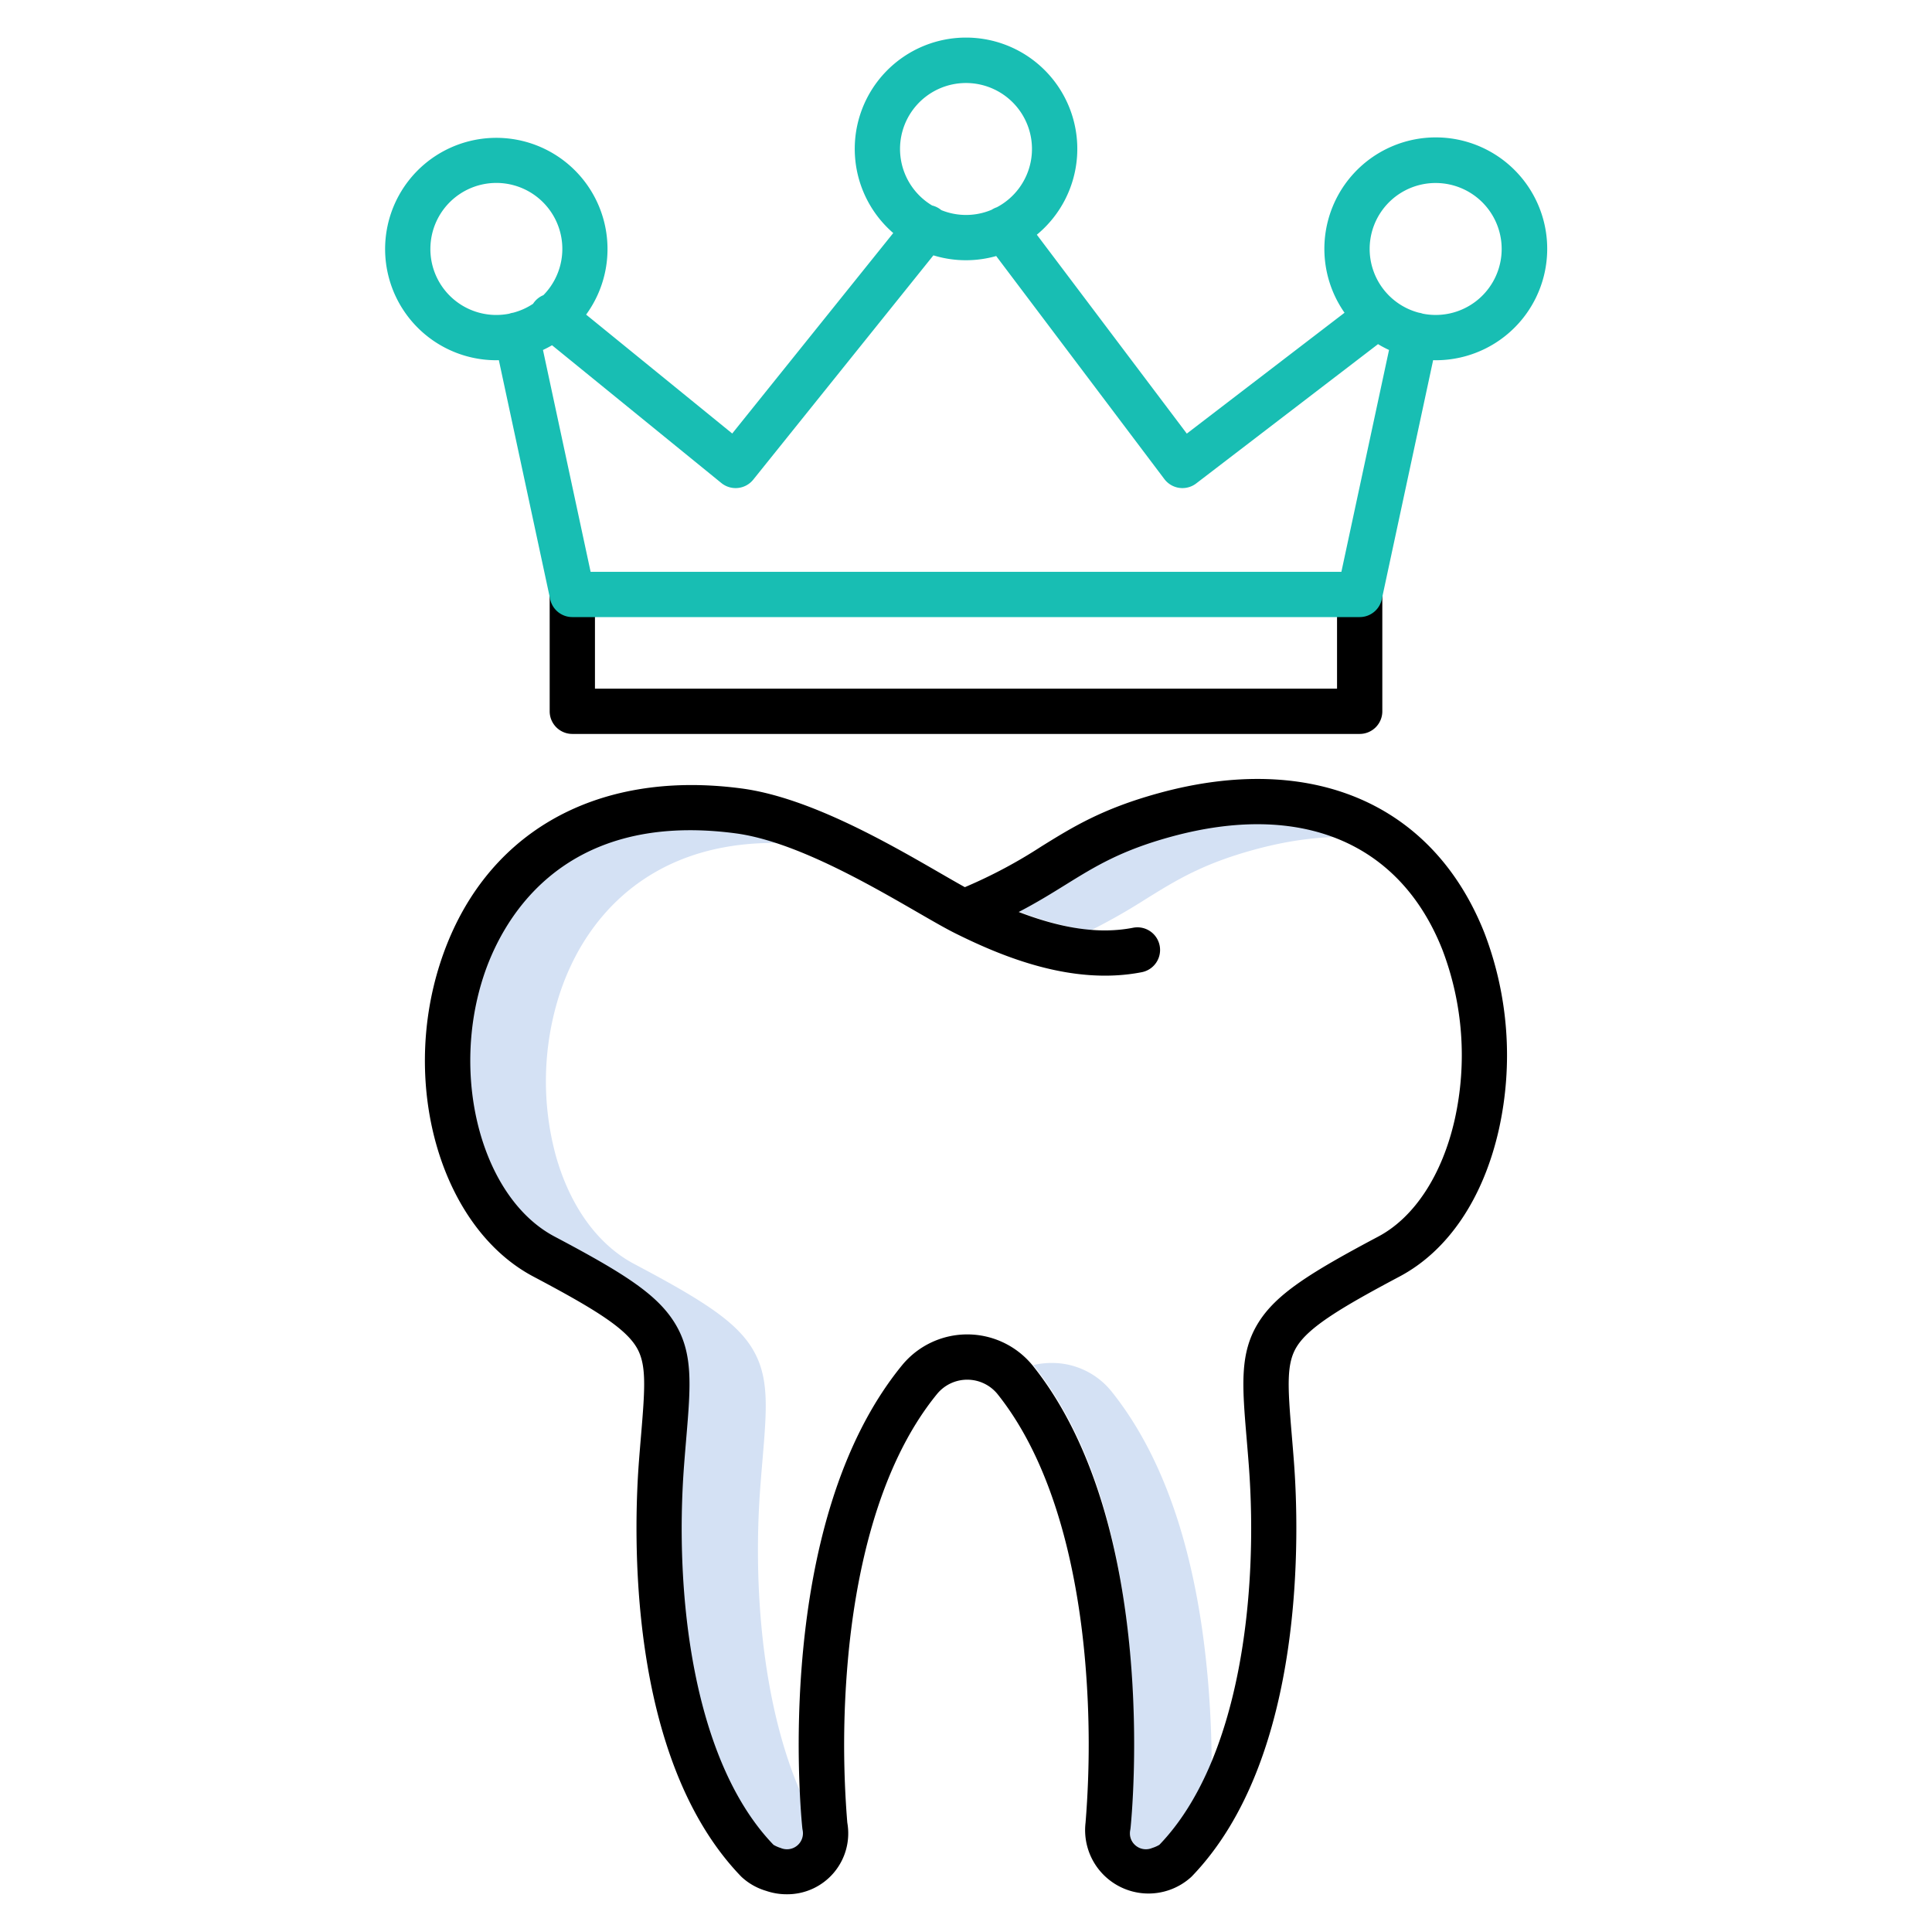
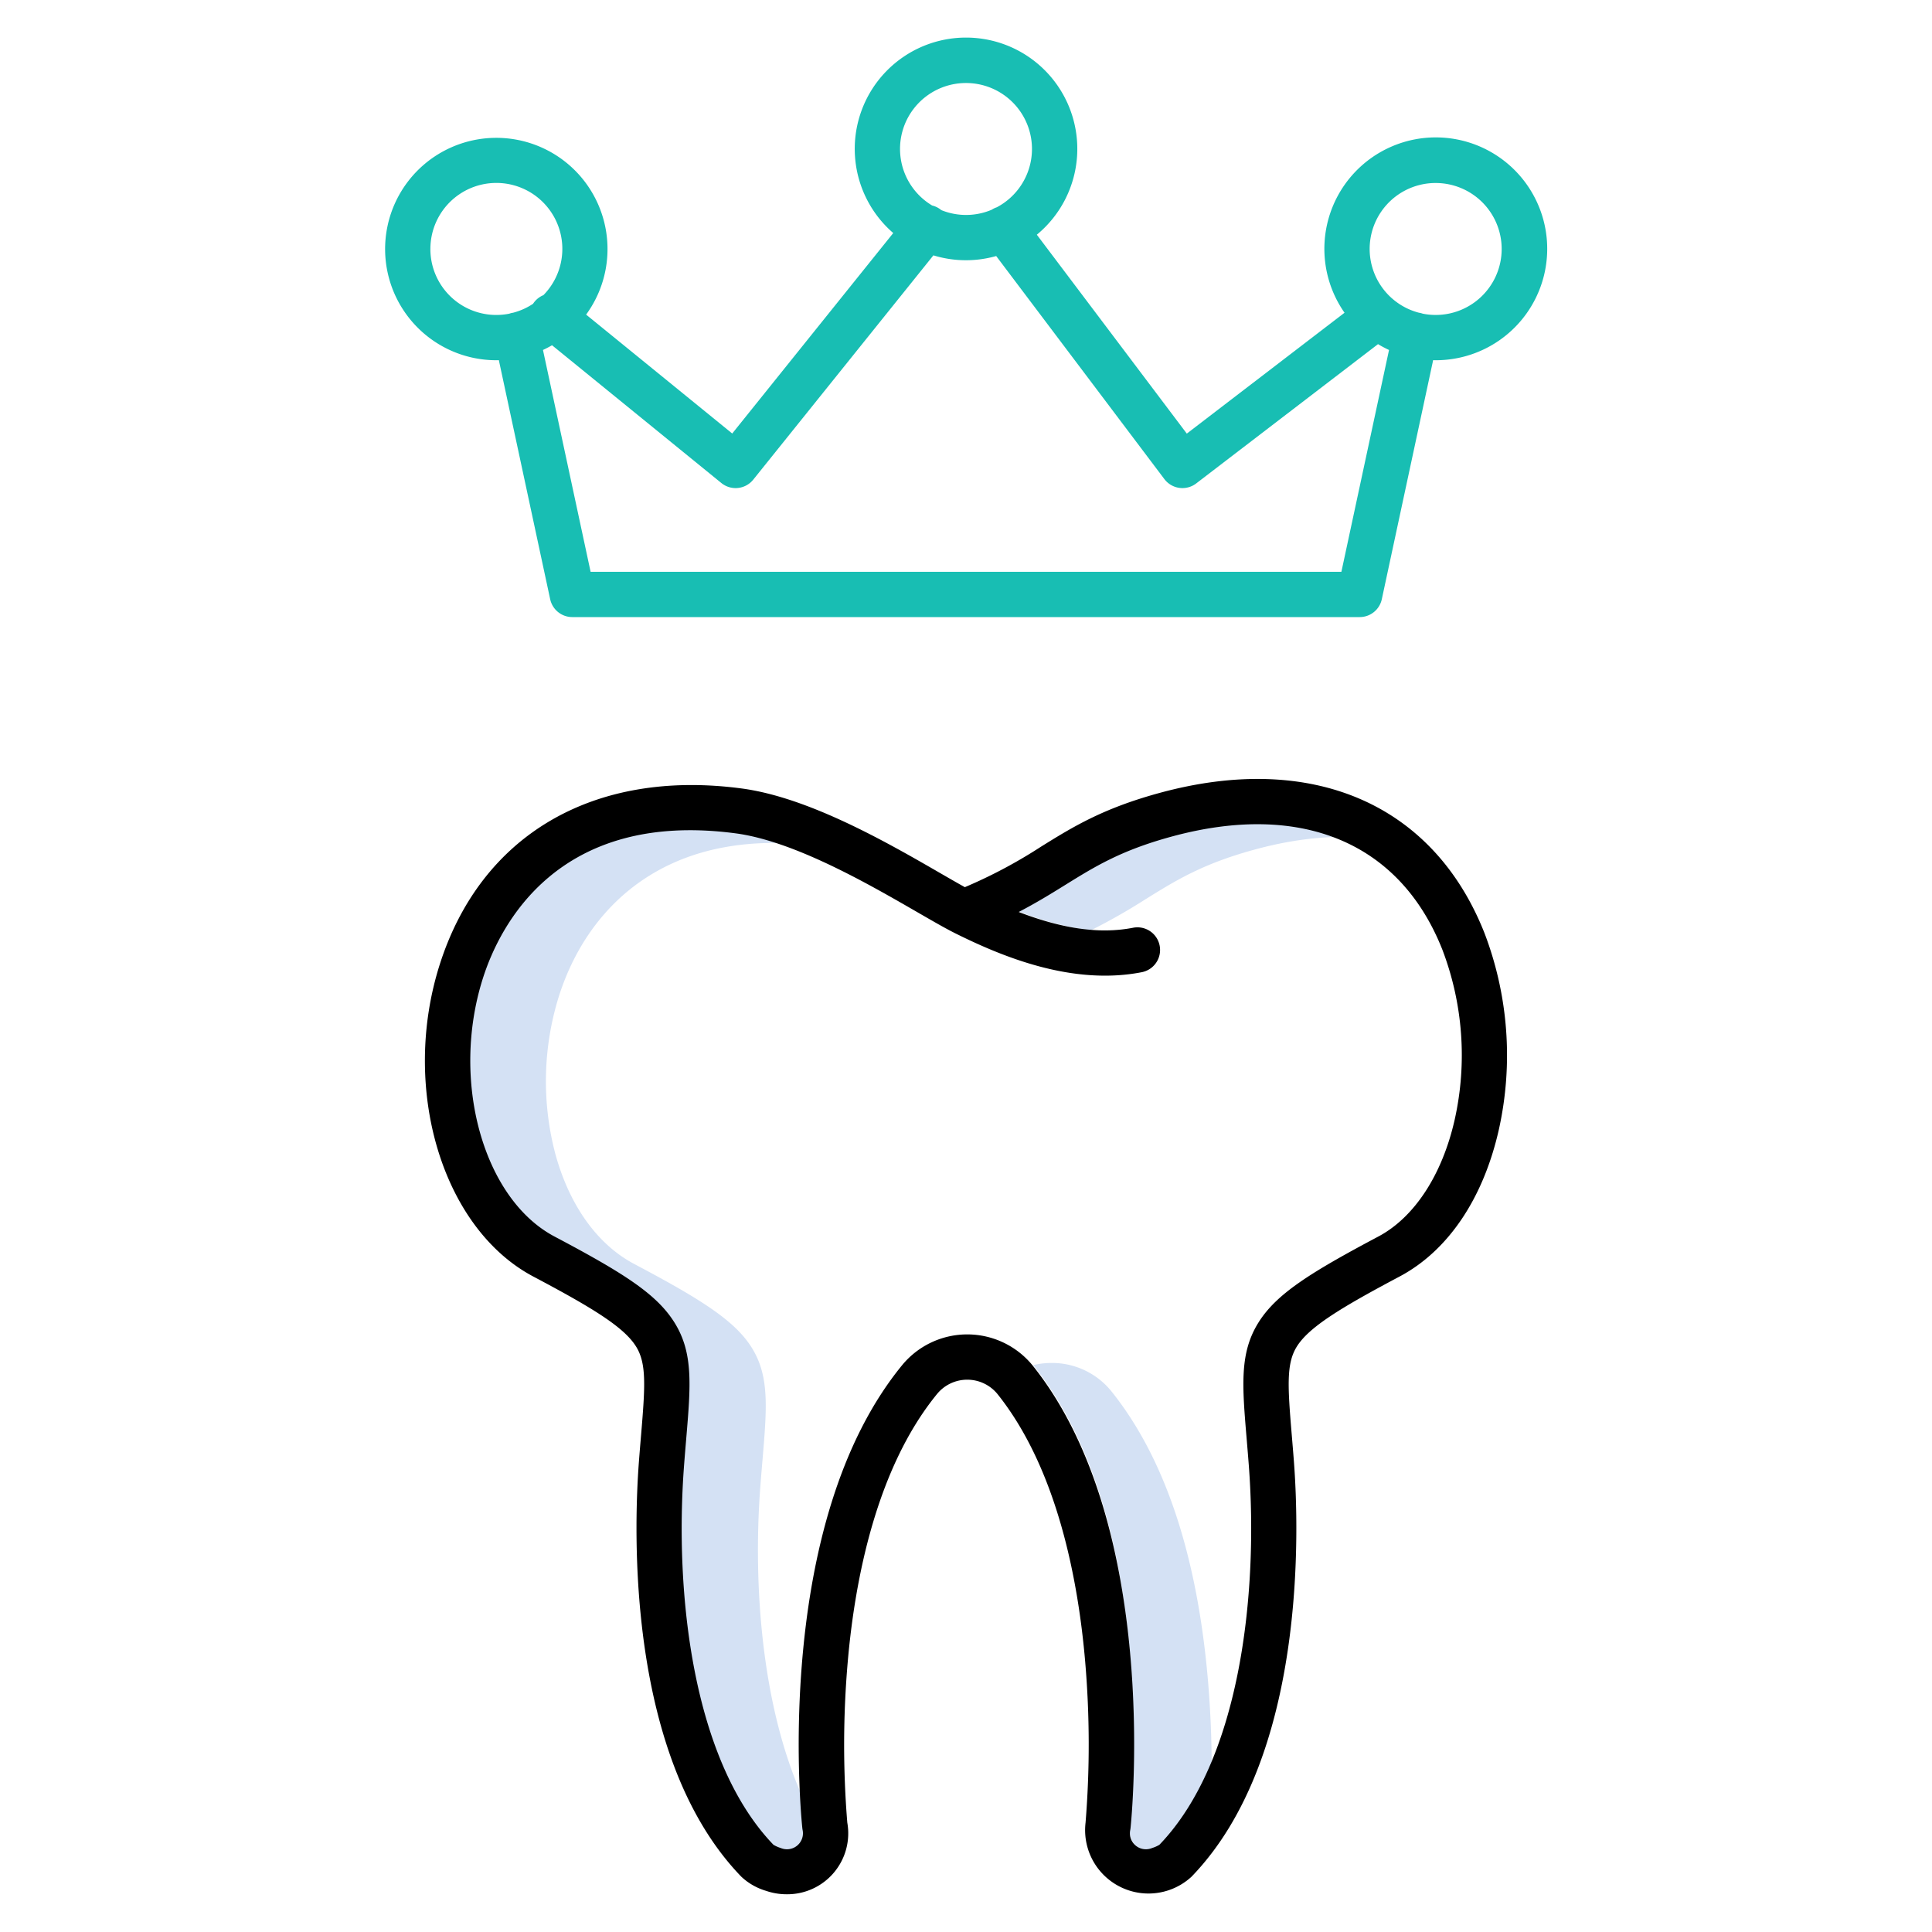
<svg xmlns="http://www.w3.org/2000/svg" width="512" height="512" x="0" y="0" viewBox="0 0 512 512" style="enable-background:new 0 0 512 512" xml:space="preserve" class="">
  <g>
    <g fill="#d4e1f4">
      <path d="m303.7 238.228c8.081-5.01 15.059-9.337 28.781-13.078 11.466-3.126 22.045-4.044 31.515-2.879-13.592-8.127-31.444-9.666-52.186-4.011-13.722 3.74-20.7 8.067-28.781 13.078a154.9 154.9 0 0 1 -15.929 8.962 79.484 79.484 0 0 0 21.926 6.276 161.453 161.453 0 0 0 14.674-8.348z" fill="#d4e1f4" data-original="#d4e1f4" style="" />
      <path d="m320.151 445.662c-2.83-33.385-11.44-59.265-25.59-76.92a20.234 20.234 0 0 0 -15.9-7.545 20.867 20.867 0 0 0 -4.841.572c.023.028.048.054.07.082 14.15 17.656 22.759 43.535 25.589 76.92a261.052 261.052 0 0 1 .044 44.713c-.012.113-.029.227-.05.339a6.129 6.129 0 0 0 8.277 6.921 7.974 7.974 0 0 0 2.573-1.219 66.036 66.036 0 0 0 10.727-15.088 276.631 276.631 0 0 0 -.899-28.775z" fill="#d4e1f4" data-original="#d4e1f4" style="" />
      <path d="m216.022 483.486c-.008-.078-.034-.333-.072-.745-13.574-24.423-16.634-60.264-14.441-88.947.189-2.473.382-4.772.563-6.918 1.16-13.795 1.861-22.122-2.806-29.661-4.491-7.255-13.645-12.96-31.219-22.263-9.688-5.129-17.086-15.42-20.83-28.977a75.478 75.478 0 0 1 .909-42c4.273-13.367 12.132-24.129 22.726-31.123 12.374-8.167 28.011-11.066 46.481-8.616.652.086 1.312.194 1.976.311-7.706-3.475-15.566-6.263-22.647-7.2-18.47-2.45-34.107.45-46.481 8.617-10.595 6.993-18.453 17.755-22.726 31.122a75.469 75.469 0 0 0 -.909 42c3.744 13.557 11.142 23.849 20.83 28.977 17.574 9.3 26.728 15.009 31.219 22.264 4.666 7.538 3.966 15.865 2.806 29.661-.181 2.146-.374 4.444-.563 6.917-2.653 34.69 2.361 79.867 24.39 102.627a7.99 7.99 0 0 0 2.566 1.213 6.13 6.13 0 0 0 8.278-6.92c-.021-.113-.038-.225-.05-.339z" fill="#d4e1f4" data-original="#d4e1f4" style="" />
    </g>
-     <path d="m151.67 194.5h208.66a6 6 0 0 0 6-6v-30.966a6 6 0 0 0 -12 0v24.966h-196.66v-24.966a6 6 0 0 0 -12 0v30.966a6 6 0 0 0 6 6z" fill="#000000" data-original="#0635c9" style="" class="" />
    <path d="m141.329 338.293c15.54 8.228 24.021 13.359 27.25 18.576 2.775 4.482 2.409 10.41 1.317 23.392-.182 2.162-.376 4.48-.567 6.972-1.365 17.846-3.44 78.524 27.132 110.114a16.286 16.286 0 0 0 6.539 3.741 16.674 16.674 0 0 0 5.437.911 16.146 16.146 0 0 0 16.106-18.974 254.176 254.176 0 0 1 .134-42.824c1.883-21.448 7.535-51.161 23.765-70.917a10.344 10.344 0 0 1 15.841.078c15.937 19.885 21.469 49.576 23.3 70.983a257.235 257.235 0 0 1 .1 42.682 16.8 16.8 0 0 0 28.079 14.32c30.572-31.59 28.5-92.269 27.132-110.114-.189-2.48-.383-4.787-.564-6.941-1.091-12.987-1.457-18.918 1.318-23.4 3.224-5.208 11.707-10.35 27.251-18.6 12.851-6.822 22.2-20.669 26.323-38.993a90.71 90.71 0 0 0 -3.838-52.071c-13.553-34.226-45.724-48.1-86.065-37.1-15.1 4.116-23 9.014-31.362 14.2a130.931 130.931 0 0 1 -20.046 10.69c-.071.029-.142.06-.211.091-1.866-1.03-4.082-2.31-6.511-3.713-13.841-7.993-34.757-20.072-52.665-22.446-39.095-5.19-68.984 12.222-79.96 46.565-10.5 32.856.609 69.99 24.765 82.778zm-13.329-79.124c4.352-13.615 19.588-44.6 66.952-38.323 15.548 2.062 35.222 13.425 48.242 20.943 3.966 2.29 7.391 4.268 9.955 5.544 12.37 6.152 30.956 13.914 49.432 10.309a6 6 0 0 0 -2.3-11.779c-8.677 1.692-18.489.365-30.312-4.179 4.783-2.485 8.7-4.915 12.316-7.157 7.93-4.917 14.779-9.164 28.195-12.821 34.355-9.364 60.508 1.547 71.751 29.939a78.429 78.429 0 0 1 3.288 45.019c-3.294 14.638-10.672 25.947-20.242 31.027-18.19 9.655-27.1 15.251-31.828 22.885-4.979 8.041-4.261 16.578-3.073 30.721.178 2.125.37 4.4.557 6.851 2.609 34.121-2.249 78.476-23.691 100.75a9.109 9.109 0 0 1 -1.919.843 4.235 4.235 0 0 1 -5.794-4.772c.031-.164.056-.328.073-.494.34-3.259 7.953-80.309-25.954-122.618a22.344 22.344 0 0 0 -34.479-.19c-34.582 42.1-26.886 119.536-26.542 122.812.018.164.042.328.073.49a4.234 4.234 0 0 1 -5.793 4.773 9.158 9.158 0 0 1 -1.921-.844c-21.442-22.274-26.3-66.629-23.69-100.75.188-2.46.38-4.747.56-6.882 1.189-14.138 1.907-22.671-3.072-30.713-4.733-7.648-13.647-13.235-31.838-22.865-18.94-10.026-27.617-41.404-18.946-68.519z" fill="#000000" data-original="#0635c9" style="" class="" />
    <path d="m132.2 95.451 13.6 63.342a6 6 0 0 0 5.866 4.741h208.664a6 6 0 0 0 5.866-4.741l13.6-63.342c.22 0 .438.016.659.016a29.527 29.527 0 1 0 -24.14-12.588l-41.8 32.03-39.743-52.709a29.49 29.49 0 1 0 -38.053-.442l-42.671 53.126-38.719-31.509a29.469 29.469 0 1 0 -23.787 12.092c.221 0 .439-.012.658-.016zm248.258-46.951a17.483 17.483 0 1 1 -3.413 34.626 5.94 5.94 0 0 0 -.694-.2c-.105-.022-.209-.034-.313-.051a17.471 17.471 0 0 1 4.42-34.377zm-124.458-26.5a17.475 17.475 0 0 1 8.167 32.929 5.989 5.989 0 0 0 -1.357.655 17.416 17.416 0 0 1 -13.37.093c-.029-.024-.053-.05-.082-.073a5.971 5.971 0 0 0 -2.331-1.145 17.465 17.465 0 0 1 8.973-32.459zm-61.056 107.35a6.1 6.1 0 0 0 .633-.034 6 6 0 0 0 4.046-2.209l47.738-59.436a29.413 29.413 0 0 0 16.639.181l44.57 59.11a6 6 0 0 0 3.981 2.332 5.8 5.8 0 0 0 .81.056 6 6 0 0 0 3.649-1.238l48.18-36.912a29.4 29.4 0 0 0 2.916 1.547l-12.624 58.789h-198.964l-12.624-58.791q1.233-.572 2.4-1.251l44.864 36.506a6 6 0 0 0 3.786 1.35zm-80.885-63.366a17.483 17.483 0 1 1 29.95 12.235 5.97 5.97 0 0 0 -2.361 1.758 6.152 6.152 0 0 0 -.381.526 17.385 17.385 0 0 1 -5.308 2.377c-.1.016-.206.028-.31.05a5.94 5.94 0 0 0 -.694.2 17.471 17.471 0 0 1 -20.9-17.144z" fill="#18beb3" data-original="#1ae5be" style="" class="" />
  </g>
</svg>